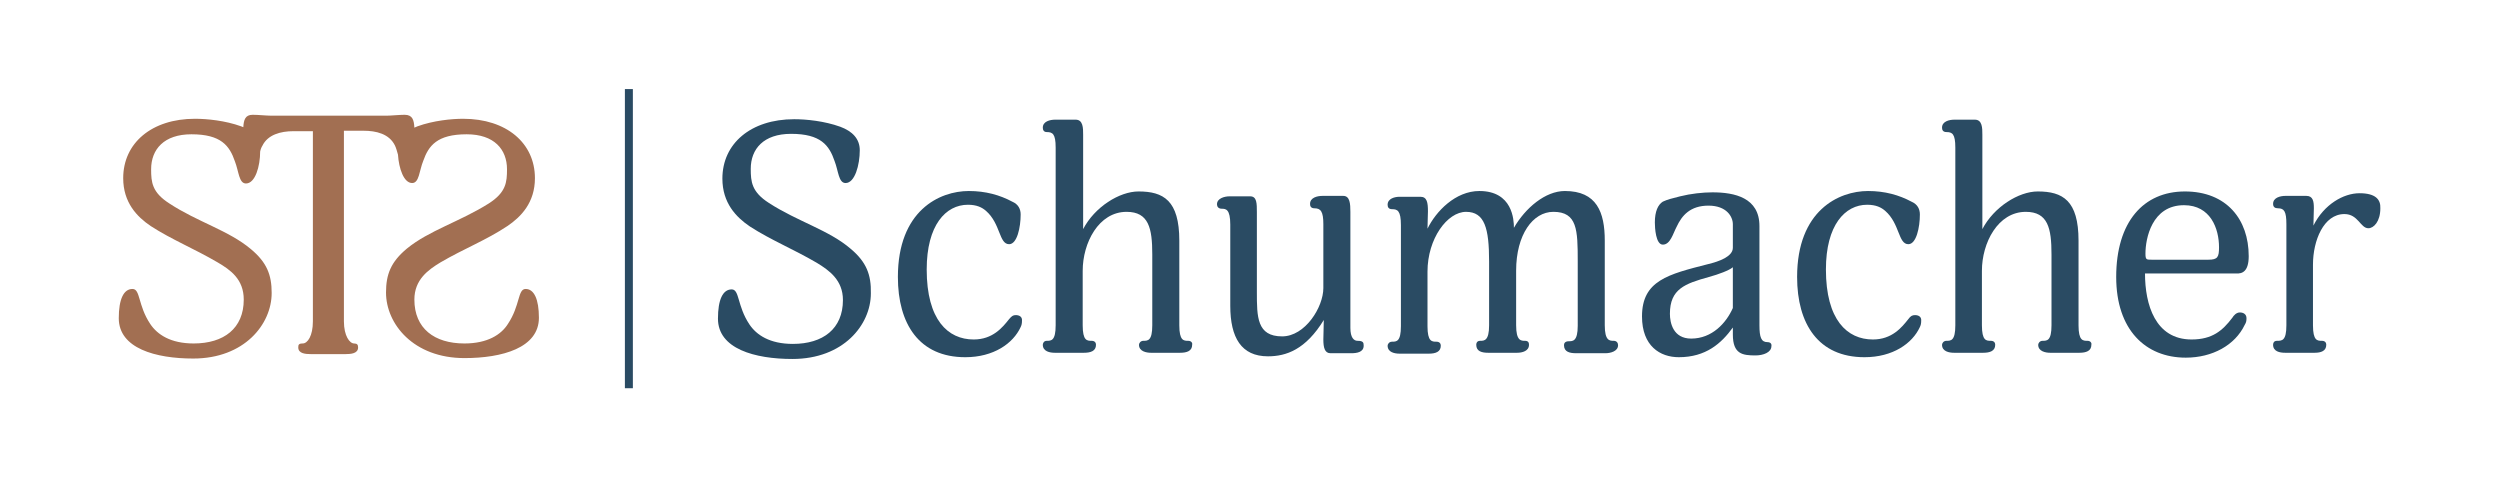
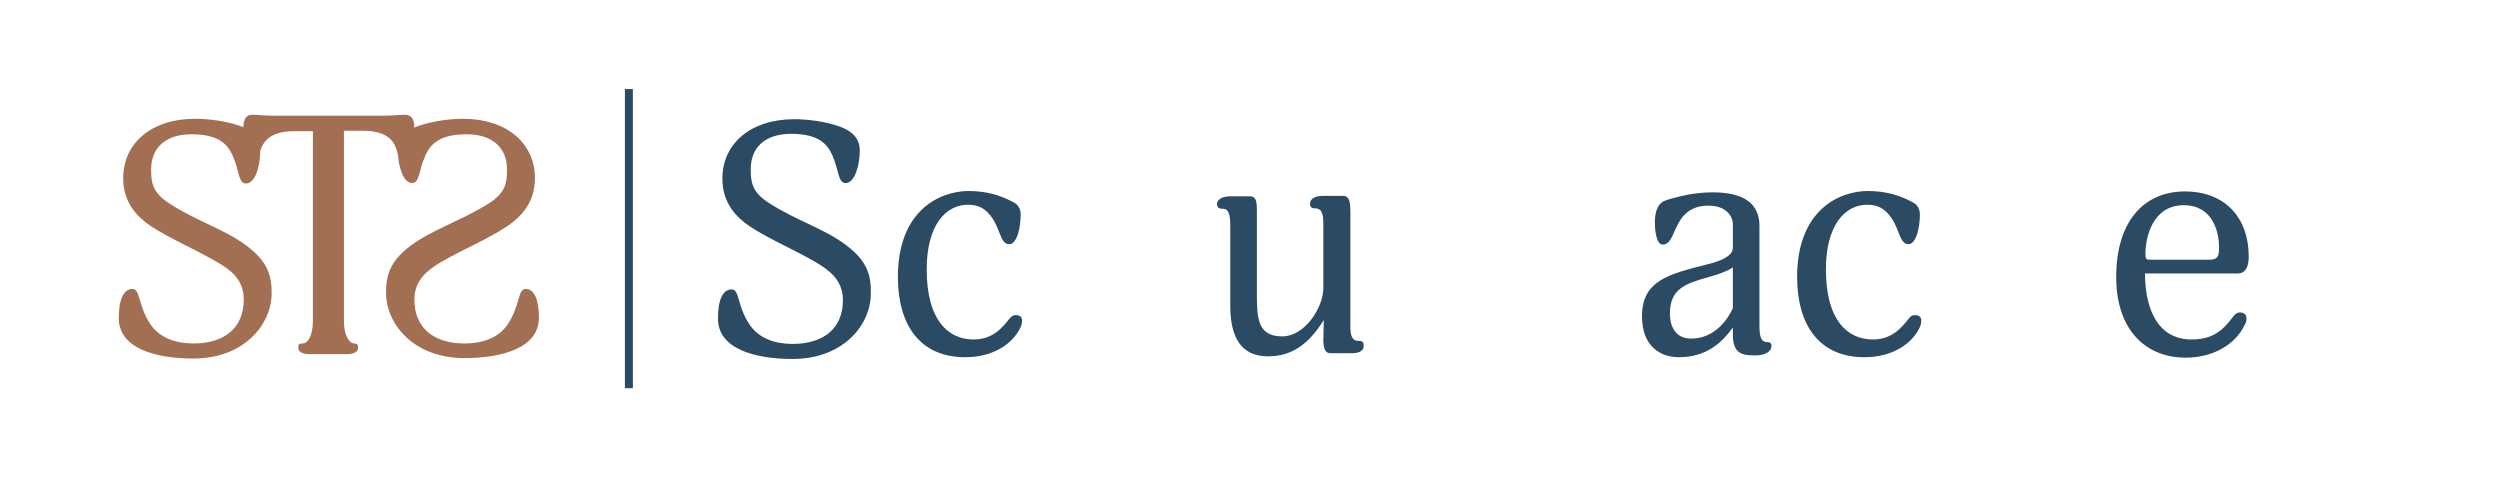
<svg xmlns="http://www.w3.org/2000/svg" version="1.1" id="Ebene_1" x="0px" y="0px" viewBox="0 0 564.1 107.7" style="enable-background:new 0 0 564.1 107.7;" xml:space="preserve">
  <style type="text/css">
	.st0{fill:#A26F52;}
	.st1{fill:#2A4B63;}
</style>
  <g>
    <path class="st0" d="M118.6,65.2c-1.8,0-1.2,3.7-4,7.9c-1.5,2.4-4.6,4.4-9.8,4.4c-6.8,0-11.3-3.4-11.3-9.9c0-4.5,3.1-6.7,5.9-8.4   c5.3-3.1,10.3-5,15.1-8.2c3.1-2.1,6.2-5.3,6.2-10.8c0-7.9-6.4-13.4-16.2-13.4c-2.6,0-6.7,0.4-10.3,1.7c-0.2,0.1-0.5,0.2-0.7,0.3   c-0.1-1.7-0.4-2.9-2.2-2.9c-1.2,0-3.1,0.2-4,0.2H61.1c-1,0-2.8-0.2-4.1-0.2c-1.7,0-2,1.2-2.1,2.8c-0.2-0.1-0.3-0.1-0.5-0.2   c-3.6-1.3-7.7-1.7-10.4-1.7c-9.8,0-16.2,5.5-16.2,13.4c0,5.5,3.1,8.7,6.2,10.8c4.8,3.1,9.8,5.1,15.1,8.2C52,60.9,55,63,55,67.6   c0,6.5-4.5,9.9-11.3,9.9c-5.2,0-8.2-2-9.8-4.4c-2.8-4.2-2.2-7.9-4-7.9c-2,0-3.1,2.3-3.1,6.6c0,6.8,8.3,9.1,16.8,9.1   c11.5,0,17.7-7.7,17.7-14.8c0-4.1-1.1-6.9-4.7-9.9c-5-4.2-12-6.1-18.4-10.3c-3.9-2.5-4.1-4.8-4.1-7.7c0-4.5,2.9-7.9,9.1-7.9   c6.7,0,8.6,2.6,9.8,6.1c0.9,2.3,0.9,5,2.5,5c2.1,0,3.2-3.9,3.2-7.2c0.1-0.5,0.3-1,0.5-1.3c1.2-2.5,4.1-3.3,7-3.3h4.4v42.9   c0,3.3-1.2,5-2.3,5c-0.9,0-1,0.3-1,0.9c0,1.4,1.7,1.5,2.8,1.5H78c1.1,0,2.8-0.1,2.8-1.5c0-0.6-0.2-0.9-0.9-0.9c-1,0-2.3-1.7-2.3-5   v-43h4.4c2.9,0,5.8,0.7,7.1,3.3c0.3,0.6,0.5,1.4,0.7,2.1c0.2,3.1,1.3,6.4,3.2,6.4c1.6,0,1.6-2.8,2.5-5c1.2-3.4,3.1-6,9.8-6   c6.2,0,9.1,3.4,9.1,7.9c0,2.9-0.2,5.2-4.1,7.7C103.8,50,96.8,52,91.8,56.1c-3.6,3-4.7,5.8-4.7,9.9c0,7.1,6.2,14.8,17.7,14.8   c8.5,0,16.8-2.3,16.8-9.1C121.6,67.5,120.5,65.2,118.6,65.2z" />
    <g>
      <path class="st1" d="M191.9,56.1c-4.9-4.2-11.9-6.1-18.4-10.3c-3.9-2.5-4.1-4.8-4.1-7.7c0-4.5,2.9-7.9,9.1-7.9    c6.7,0,8.6,2.6,9.8,6.1c0.9,2.3,0.9,5,2.5,5c2.1,0,3.2-4.1,3.2-7.4c0-2.6-1.7-4.3-4.4-5.3c-3.6-1.3-7.7-1.7-10.4-1.7    c-9.8,0-16.2,5.5-16.2,13.4c0,5.5,3.1,8.7,6.2,10.8c4.8,3.1,9.8,5.1,15.1,8.2c2.8,1.7,5.9,3.9,5.9,8.4c0,6.5-4.5,9.9-11.3,9.9    c-5.2,0-8.2-2-9.8-4.4c-2.8-4.2-2.2-7.9-4-7.9c-2,0-3.1,2.3-3.1,6.6c0,6.8,8.3,9.1,16.8,9.1c11.5,0,17.7-7.7,17.7-14.8    C196.6,62,195.5,59.1,191.9,56.1z" />
      <path class="st1" d="M229.2,71.1c-0.6,0-0.9,0.2-1.5,0.9c-1.5,1.9-3.7,4.6-8,4.6c-5.8,0-10.6-4.4-10.6-15.8    c0-10,4.3-14.6,9.3-14.6c2,0,3.2,0.6,4.1,1.4c3.3,2.9,2.9,7.5,5.2,7.5c1.8,0,2.6-3.8,2.6-6.7c0-1.2-0.5-2.3-1.9-2.9    c-2.8-1.5-6-2.4-9.8-2.4c-6.6,0-16,4.4-16,19.4c0,10.6,4.8,18.1,15.2,18.1c6.4,0,10.8-3.1,12.5-6.8c0.2-0.4,0.3-0.8,0.3-1.4    C230.7,71.4,229.9,71.1,229.2,71.1z" />
-       <path class="st1" d="M268.1,76.9c-1,0-2,0-2-3.5V54.3c0-9.1-3.6-11.1-9.2-11.1c-4.3,0-9.9,3.5-12.5,8.5V30.4c0-1.5,0-3.4-1.7-3.4    h-4.6c-1.2,0-2.8,0.4-2.8,1.8c0,0.5,0.2,1,0.9,1c1.3,0,2,0.4,2,3.5v40.1c0,3.5-1,3.5-2,3.5c-0.7,0-0.9,0.6-0.9,0.9    c0,1.5,1.6,1.8,2.7,1.8h6.6c1.5,0,2.7-0.4,2.7-1.8c0-0.4-0.2-0.9-1-0.9c-1,0-2,0-2-3.5V61.1c0-6.3,3.6-13.3,9.9-13.3    c5,0,5.8,3.7,5.8,9.6v16c0,3.5-1,3.5-2,3.5c-0.7,0-1,0.6-1,0.9c0,1.5,1.7,1.8,2.7,1.8h6.6c1.5,0,2.7-0.4,2.7-1.8    C269.1,77.5,268.9,76.9,268.1,76.9z" />
      <path class="st1" d="M306.3,76.9c-0.8,0-1.6-0.7-1.6-2.9V47.8c0-1.8-0.1-3.6-1.6-3.6h-4.7c-1.2,0-2.8,0.4-2.8,1.8c0,0.4,0.1,1,1,1    c1.4,0,2,0.7,2,3.6V65c0,4.3-4.1,10.9-9.3,10.9c-5.7,0-5.7-4.4-5.7-10v-18c0-2,0-3.6-1.5-3.6h-4.7c-1,0-2.8,0.4-2.8,1.8    c0,0.5,0.3,1,1.1,1c0.9,0,1.9,0.1,1.9,3.6V69c0,7.2,2.5,11.4,8.5,11.4c4.1,0,8.5-1.5,12.6-8.2c0,1.5-0.1,3.1-0.1,4.4    c0,1.8,0.3,3.1,1.6,3.1h4.7c1.2,0,2.8-0.2,2.8-1.7C307.7,77.3,307.6,76.9,306.3,76.9z" />
-       <path class="st1" d="M364.1,76.9c-0.9,0-2,0-2-3.5V54.3c0-6.4-1.8-11.2-9-11.2c-4.4,0-8.9,3.8-11.5,8.3c0-1.8-0.3-8.3-7.8-8.3    c-5.4,0-9.8,4.6-11.7,8.5c0-1.5,0.1-2.8,0.1-3.9c0-2-0.2-3.3-1.7-3.3h-4.7c-1.1,0-2.7,0.4-2.7,1.8c0,0.5,0.2,1,1,1    c1.2,0,2,0.3,2,3.6v22.8c0,3.5-1,3.5-2,3.5c-0.7,0-1,0.6-1,0.9c0,1.5,1.6,1.8,2.7,1.8h6.6c1.5,0,2.7-0.4,2.7-1.8    c0-0.4-0.2-0.9-1-0.9c-1,0-2,0-2-3.5V61.3c0-7.5,4.5-13.5,8.7-13.5c4.2,0,5.2,3.7,5.2,11.2v14.4c0,3.5-1.1,3.5-2,3.5    c-0.8,0-0.9,0.6-0.9,0.9c0,1.5,1.3,1.8,2.7,1.8h6.5c1.2,0,2.7-0.4,2.7-1.8c0-0.4-0.1-0.9-0.9-0.9c-0.9,0-2,0-2-3.5V61.1    c0-8.2,3.8-13.3,8.4-13.3c5.4,0,5.5,4.1,5.5,11.1v14.6c0,3.5-1.1,3.5-2,3.5c-1,0-1.1,0.6-1.1,0.9c0,1.5,1.3,1.8,2.7,1.8h6.7    c1,0,2.8-0.4,2.8-1.8C365.1,77.5,364.9,76.9,364.1,76.9z" />
      <path class="st1" d="M398.8,77.2c-1.4,0-1.8-1.1-1.8-3.8V51c0-6.4-5.6-7.6-10.6-7.6c-2.2,0-4.9,0.3-7.3,0.9    c-2,0.5-2.8,0.7-3.9,1.2c-1.1,0.7-1.8,2.2-1.8,4.7c0,1.2,0.2,5,1.8,5c1.7,0,2.3-2.5,3.1-4c1.2-2.6,3.1-4.8,7.2-4.8    s5.5,2.5,5.5,4.2v5.3c0,2-3.1,3.1-5.6,3.7c-9,2.3-14.9,3.7-14.9,11.8c0,6.7,4.1,9.2,8.3,9.2c6.1,0,9.6-3.1,12.2-6.7v1.6    c0,4.4,2.2,4.7,5.1,4.7c1.8,0,3.6-0.7,3.6-2.1C399.8,77.6,399.5,77.2,398.8,77.2z M391,69.5c-1.5,3.4-4.7,6.9-9.4,6.9    c-4.1,0-4.8-3.6-4.8-5.6c0-5.6,3.4-6.8,8.8-8.3c2.2-0.6,4.6-1.5,5.4-2.2L391,69.5L391,69.5z" />
      <path class="st1" d="M432.1,71.1c-0.6,0-1,0.2-1.5,0.9c-1.5,1.9-3.7,4.6-8,4.6c-5.8,0-10.6-4.4-10.6-15.8c0-10,4.3-14.6,9.3-14.6    c2,0,3.2,0.6,4.1,1.4c3.3,2.9,2.9,7.5,5.2,7.5c1.8,0,2.6-3.8,2.6-6.7c0-1.2-0.5-2.3-1.9-2.9c-2.8-1.5-6-2.4-9.8-2.4    c-6.6,0-16,4.4-16,19.4c0,10.6,4.8,18.1,15.2,18.1c6.4,0,10.8-3.1,12.5-6.8c0.2-0.4,0.3-0.8,0.3-1.4    C433.6,71.4,432.8,71.1,432.1,71.1z" />
-       <path class="st1" d="M471,76.9c-1,0-2,0-2-3.5V54.3c0-9.1-3.6-11.1-9.2-11.1c-4.3,0-9.9,3.5-12.5,8.5V30.4c0-1.5,0-3.4-1.7-3.4    H441c-1.2,0-2.8,0.4-2.8,1.8c0,0.5,0.2,1,1,1c1.3,0,2,0.4,2,3.5v40.1c0,3.5-1,3.5-2,3.5c-0.7,0-1,0.6-1,0.9c0,1.5,1.6,1.8,2.7,1.8    h6.6c1.5,0,2.7-0.4,2.7-1.8c0-0.4-0.2-0.9-1-0.9c-1,0-2,0-2-3.5V61.1c0-6.3,3.6-13.3,9.9-13.3c5,0,5.8,3.7,5.8,9.6v16    c0,3.5-1,3.5-2,3.5c-0.7,0-1,0.6-1,0.9c0,1.5,1.7,1.8,2.7,1.8h6.6c1.5,0,2.7-0.4,2.7-1.8C472,77.5,471.8,76.9,471,76.9z" />
      <path class="st1" d="M507.4,57.8c0-8.3-5-14.6-14.4-14.6c-9.3,0-15.5,6.8-15.5,19.3c0,11.9,6.6,18.2,15.7,18.2    c6,0,11.1-2.8,13.3-7.4c0.3-0.5,0.4-0.8,0.4-1.5c0-0.9-0.7-1.3-1.5-1.3c-0.8,0-1.4,0.7-1.7,1.2c-2.2,2.9-4.5,4.9-9.2,4.9    c-8.2,0-10.5-7.9-10.5-14.9h20.6C506,61.8,507.4,61.2,507.4,57.8z M498.3,58.6h-12.8c-1.2,0-1.4,0-1.4-1.4    c0-3.3,1.4-10.9,8.7-10.9c6,0,7.9,5.3,7.9,9.5C500.7,58,500.4,58.6,498.3,58.6z" />
-       <path class="st1" d="M532.4,43.6c-3.6,0-8,2.5-10.4,7.3c0-1.2,0.1-2.8,0.1-3.9c0-1.6-0.2-2.8-1.7-2.8h-4.7c-1.2,0-2.8,0.4-2.8,1.8    c0,0.7,0.4,1,1.1,1c1.4,0,1.9,0.7,1.9,3.6v22.8c0,3.5-1,3.5-2.1,3.5c-0.8,0-0.9,0.6-0.9,0.9c0,1.5,1.5,1.8,2.7,1.8h6.7    c1.4,0,2.6-0.4,2.6-1.8c0-0.4-0.2-0.9-1-0.9c-1,0-2,0-2-3.5V59.7c0-5.4,2.4-11.4,7.1-11.4c3.1,0,3.6,3.2,5.4,3.2    c1.2,0,2.7-1.5,2.7-4.5C537.2,45,536,43.6,532.4,43.6z" />
    </g>
    <rect x="141" y="20.1" class="st1" width="1.8" height="67.5" />
  </g>
</svg>